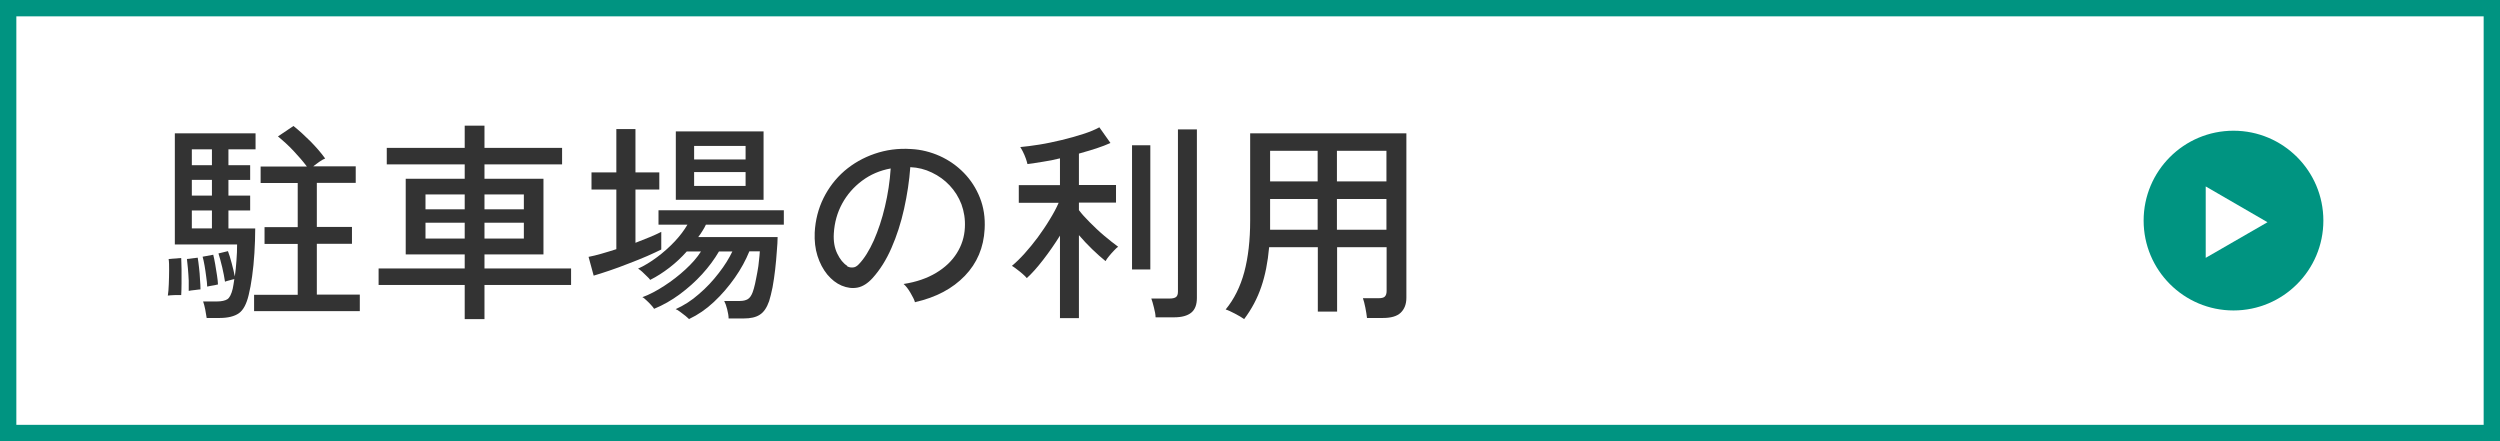
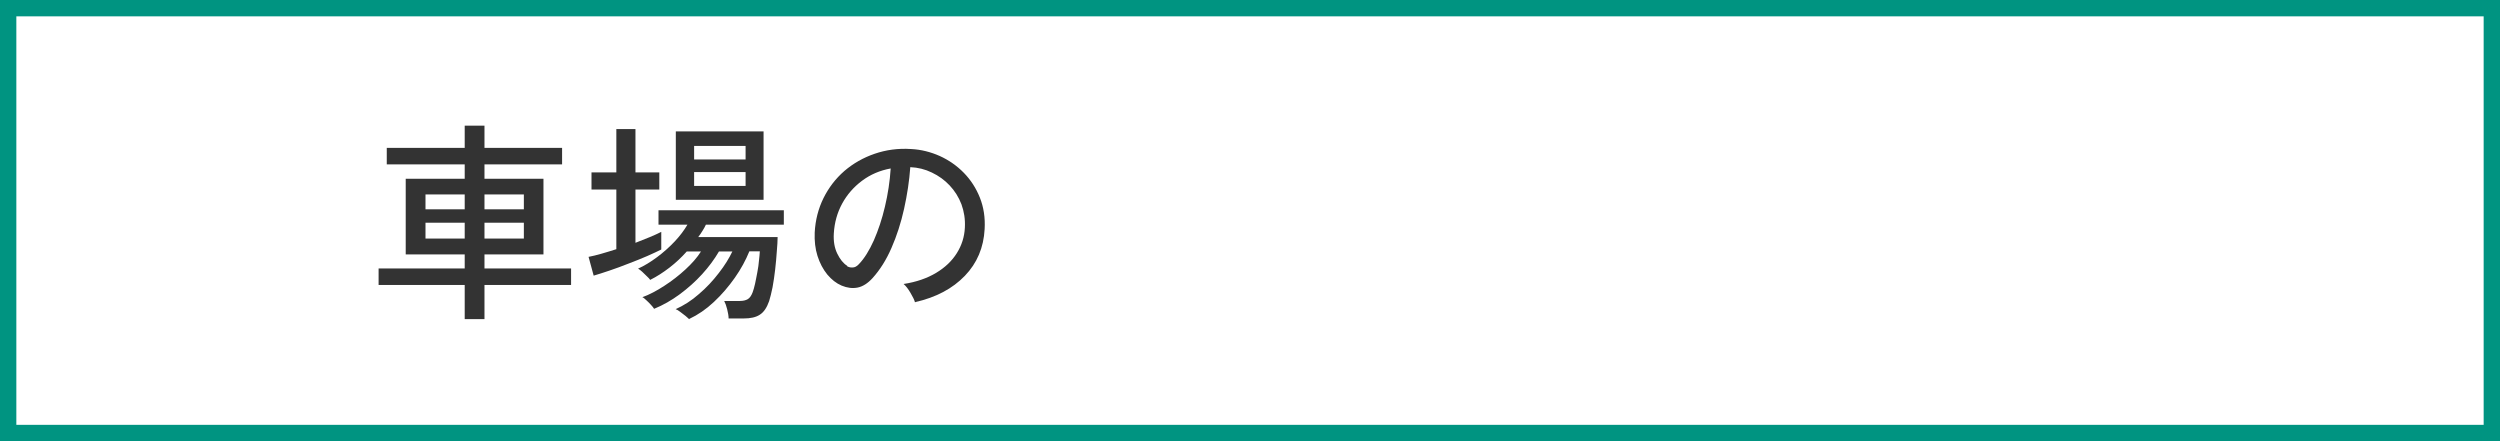
<svg xmlns="http://www.w3.org/2000/svg" id="_レイヤー_2" viewBox="0 0 153 27">
  <rect x="0" y="0" width="153" height="27" fill="#808080" stroke="none" />
  <defs>
    <style>.cls-1{stroke:#009481;stroke-miterlimit:10;}.cls-1,.cls-2{fill:#fff;}.cls-3{fill:#333;}.cls-3,.cls-2,.cls-4{stroke-width:0px;}.cls-4{fill:#009481;}</style>
  </defs>
  <g id="_メインビジュアル">
    <rect class="cls-1" x=".5" y=".5" width="152" height="26" />
-     <path class="cls-3" d="m10.27,18.1c.03-.18.05-.42.06-.7.01-.29.02-.57.02-.86s0-.52-.03-.69l.77-.06c0,.17.02.4.02.69s0,.57,0,.86-.01.53-.02.72c-.1,0-.23,0-.4,0-.17,0-.31.02-.42.03Zm2.38,1.37c-.02-.14-.05-.31-.09-.53-.04-.21-.09-.38-.13-.49h.83c.3,0,.52-.05.66-.14.13-.09.24-.3.32-.63.02-.08.03-.17.05-.27.02-.1.03-.21.05-.33-.08.02-.18.04-.31.08-.13.03-.22.06-.26.08-.04-.25-.09-.55-.17-.88-.08-.34-.16-.62-.23-.85l.58-.14c.07.18.15.43.23.74s.15.58.19.81c.04-.29.08-.62.1-.96.03-.35.04-.68.04-1h-3.81v-6.8h4.94v.98h-1.66v.97h1.33v.9h-1.33v.96h1.33v.91h-1.33v1.1h1.64c0,.5-.02,1.01-.05,1.51-.03.51-.08.98-.14,1.42-.06.44-.13.82-.21,1.14-.13.55-.33.93-.6,1.12-.27.19-.67.29-1.18.29h-.78Zm-1.1-1.66c0-.16,0-.38,0-.63-.01-.26-.03-.51-.05-.75s-.04-.44-.06-.58l.66-.08c.03.16.05.36.08.6s.05.49.06.73c.02.24.03.45.03.61-.06,0-.18.02-.35.04-.17.02-.29.03-.36.05Zm.19-7.7h1.23v-.97h-1.23v.97Zm0,1.86h1.23v-.96h-1.23v.96Zm0,2.01h1.23v-1.1h-1.23v1.1Zm.94,3.56c0-.17-.03-.37-.06-.6-.03-.23-.06-.46-.1-.68-.04-.23-.08-.41-.12-.55l.65-.12c.04.16.08.35.12.58.04.23.08.46.11.68.03.23.06.41.06.56-.03,0-.09.02-.18.04-.1.02-.19.03-.29.05-.1.02-.16.03-.19.04Zm2.87,1.51v-1.01h2.67v-3.11h-2.03v-1.03h2.03v-2.7h-2.27v-1.01h2.83c-.24-.32-.52-.64-.82-.96-.3-.32-.62-.61-.95-.88l.95-.64c.36.29.7.6,1.05.95.34.35.64.69.89,1.04-.09.03-.2.1-.34.19-.14.1-.27.19-.39.29h2.6v1.01h-2.38v2.7h2.15v1.03h-2.15v3.11h2.63v1.01h-6.46Z" />
    <path class="cls-3" d="m28.44,19.53v-2.09h-5.27v-1.01h5.27v-.86h-3.61v-4.63h3.61v-.88h-4.77v-1.01h4.77v-1.36h1.21v1.36h4.75v1.01h-4.75v.88h3.61v4.63h-3.61v.86h5.3v1.01h-5.3v2.09h-1.21Zm-2.4-6.72h2.4v-.91h-2.4v.91Zm0,1.79h2.4v-.97h-2.4v.97Zm3.61-1.79h2.41v-.91h-2.41v.91Zm0,1.79h2.41v-.97h-2.41v.97Z" />
    <path class="cls-3" d="m36.33,16.86l-.31-1.14c.23-.04.49-.11.78-.19.29-.08.6-.18.92-.28v-3.65h-1.52v-1.05h1.52v-2.65h1.17v2.65h1.46v1.05h-1.46v3.26c.31-.12.6-.24.88-.35.27-.11.5-.22.7-.32v1.08c-.22.11-.5.24-.86.4-.36.15-.73.31-1.14.46-.4.16-.79.3-1.17.43-.38.13-.7.23-.97.31Zm5.85,2.68s-.11-.11-.22-.2c-.11-.09-.23-.17-.34-.26-.12-.09-.21-.14-.27-.16.49-.22.97-.52,1.42-.92.46-.39.86-.82,1.22-1.29.36-.46.63-.9.83-1.32h-.82c-.28.48-.62.94-1.03,1.39s-.87.86-1.37,1.23c-.5.37-1.03.67-1.57.89-.03-.06-.1-.14-.19-.24s-.19-.2-.29-.29c-.1-.1-.18-.16-.24-.18.44-.16.89-.4,1.35-.7.46-.3.89-.63,1.29-1,.4-.37.72-.73.95-1.1h-.87c-.32.36-.67.69-1.06.99s-.78.55-1.18.75c-.03-.05-.1-.13-.2-.22s-.19-.19-.29-.28-.18-.15-.25-.19c.38-.17.77-.41,1.16-.7.39-.29.75-.61,1.08-.96.33-.35.59-.7.78-1.03h-1.77v-.88h7.67v.88h-4.77c-.06.13-.13.26-.21.38-.08.13-.16.25-.26.38h4.86c0,.23-.02.53-.05.88s-.05.72-.1,1.1c-.04.38-.1.74-.16,1.09-.07.34-.14.63-.21.85-.14.4-.33.68-.57.83-.24.16-.57.23-.99.23h-.92c0-.17-.04-.36-.09-.57-.05-.2-.11-.37-.18-.5h.95c.21,0,.37-.04.49-.11s.22-.21.3-.42c.05-.13.1-.31.15-.53.05-.22.09-.46.14-.71s.08-.49.1-.72c.03-.23.04-.41.05-.55h-.64c-.22.54-.51,1.08-.89,1.62-.38.54-.8,1.03-1.28,1.48s-.98.79-1.51,1.04Zm-.82-7.31v-4.19h5.37v4.19h-5.37Zm1.12-2.47h3.15v-.83h-3.15v.83Zm0,1.62h3.15v-.85h-3.15v.85Z" />
    <path class="cls-3" d="m56,18.51c-.04-.16-.14-.35-.28-.59-.14-.24-.28-.42-.42-.54.78-.12,1.44-.35,1.99-.68.55-.33.97-.73,1.27-1.21.3-.48.46-.99.49-1.55.03-.52-.05-1-.21-1.44-.17-.44-.41-.82-.72-1.15-.31-.33-.67-.59-1.09-.79-.41-.2-.85-.31-1.32-.33-.06.84-.19,1.69-.38,2.55-.19.86-.45,1.66-.77,2.39-.32.74-.71,1.35-1.16,1.85-.3.33-.61.52-.92.58-.31.06-.63.02-.97-.12-.33-.14-.62-.37-.88-.68-.26-.32-.46-.7-.6-1.14-.14-.44-.19-.92-.17-1.43.04-.76.22-1.46.54-2.11.32-.64.74-1.19,1.28-1.66.54-.46,1.15-.81,1.85-1.05s1.43-.34,2.22-.29c.62.03,1.21.18,1.77.43.55.25,1.04.59,1.47,1.03.42.43.75.94.98,1.52.23.58.33,1.22.29,1.92-.06,1.13-.46,2.08-1.21,2.86-.75.78-1.76,1.32-3.04,1.61Zm-4.16-2.22c.1.06.21.09.34.08.13,0,.26-.07.38-.2.34-.35.64-.84.92-1.46.27-.62.5-1.3.68-2.07.18-.76.3-1.54.35-2.33-.66.12-1.24.37-1.75.75-.51.38-.92.85-1.22,1.4s-.47,1.16-.51,1.82c-.03.48.04.89.21,1.24s.37.6.61.75Z" />
-     <path class="cls-3" d="m64.87,19.48v-5.06c-.31.5-.65.99-1.02,1.47-.37.48-.7.85-1.01,1.13-.05-.07-.14-.15-.25-.25s-.24-.2-.36-.29c-.12-.1-.22-.16-.3-.21.24-.2.5-.45.77-.75.27-.3.54-.63.81-.99.26-.36.51-.72.73-1.09.23-.37.41-.71.55-1.03h-2.44v-1.08h2.52v-1.64c-.36.09-.7.16-1.05.21-.34.06-.66.1-.94.14-.02-.09-.05-.2-.1-.34-.05-.14-.11-.28-.18-.42-.07-.13-.12-.23-.16-.28.33-.03.72-.08,1.16-.15.45-.07.9-.17,1.37-.28.47-.11.91-.24,1.32-.37s.74-.27.99-.41l.68.96c-.24.11-.53.22-.86.33-.33.11-.69.21-1.07.32v1.92h2.27v1.08h-2.27v.46c.17.23.4.48.67.75s.56.55.87.81c.31.26.6.49.86.68-.06.04-.15.12-.25.23-.11.11-.21.23-.31.35-.1.12-.17.22-.21.3-.26-.21-.53-.45-.82-.73-.29-.28-.55-.56-.81-.86v5.08h-1.17Zm4.41-2.99v-7.6h1.12v7.6h-1.12Zm1.44,2.92c0-.16-.04-.35-.1-.59-.06-.24-.11-.42-.16-.55h1.13c.17,0,.3-.03.38-.09s.12-.17.12-.34V7.92h1.16v10.31c0,.41-.11.71-.34.9-.23.19-.58.29-1.05.29h-1.13Z" />
-     <path class="cls-3" d="m76.13,19.52c-.14-.1-.33-.21-.56-.33s-.42-.21-.56-.25c.52-.63.9-1.4,1.14-2.29.24-.9.36-1.95.36-3.15v-5.34h9.56v10.06c0,.4-.12.7-.35.92s-.6.32-1.09.32h-.97c-.02-.17-.05-.38-.1-.63-.05-.25-.1-.44-.15-.58h.96c.18,0,.31-.03.38-.1s.11-.18.11-.34v-2.68h-3.03v3.94h-1.18v-3.94h-2.98c-.08.91-.24,1.72-.48,2.42-.24.71-.59,1.37-1.05,1.98Zm1.6-8.42h2.91v-1.87h-2.91v1.87Zm0,2.96h2.91v-1.88h-2.91v1.88Zm4.09-2.96h3.03v-1.87h-3.03v1.87Zm0,2.96h3.03v-1.88h-3.03v1.88Z" />
-     <circle class="cls-4" cx="136.69" cy="13.5" r="5.5" />
-     <polygon class="cls-2" points="138.77 13.6 134.99 11.41 134.99 15.78 138.77 13.6" />
  </g>
</svg>